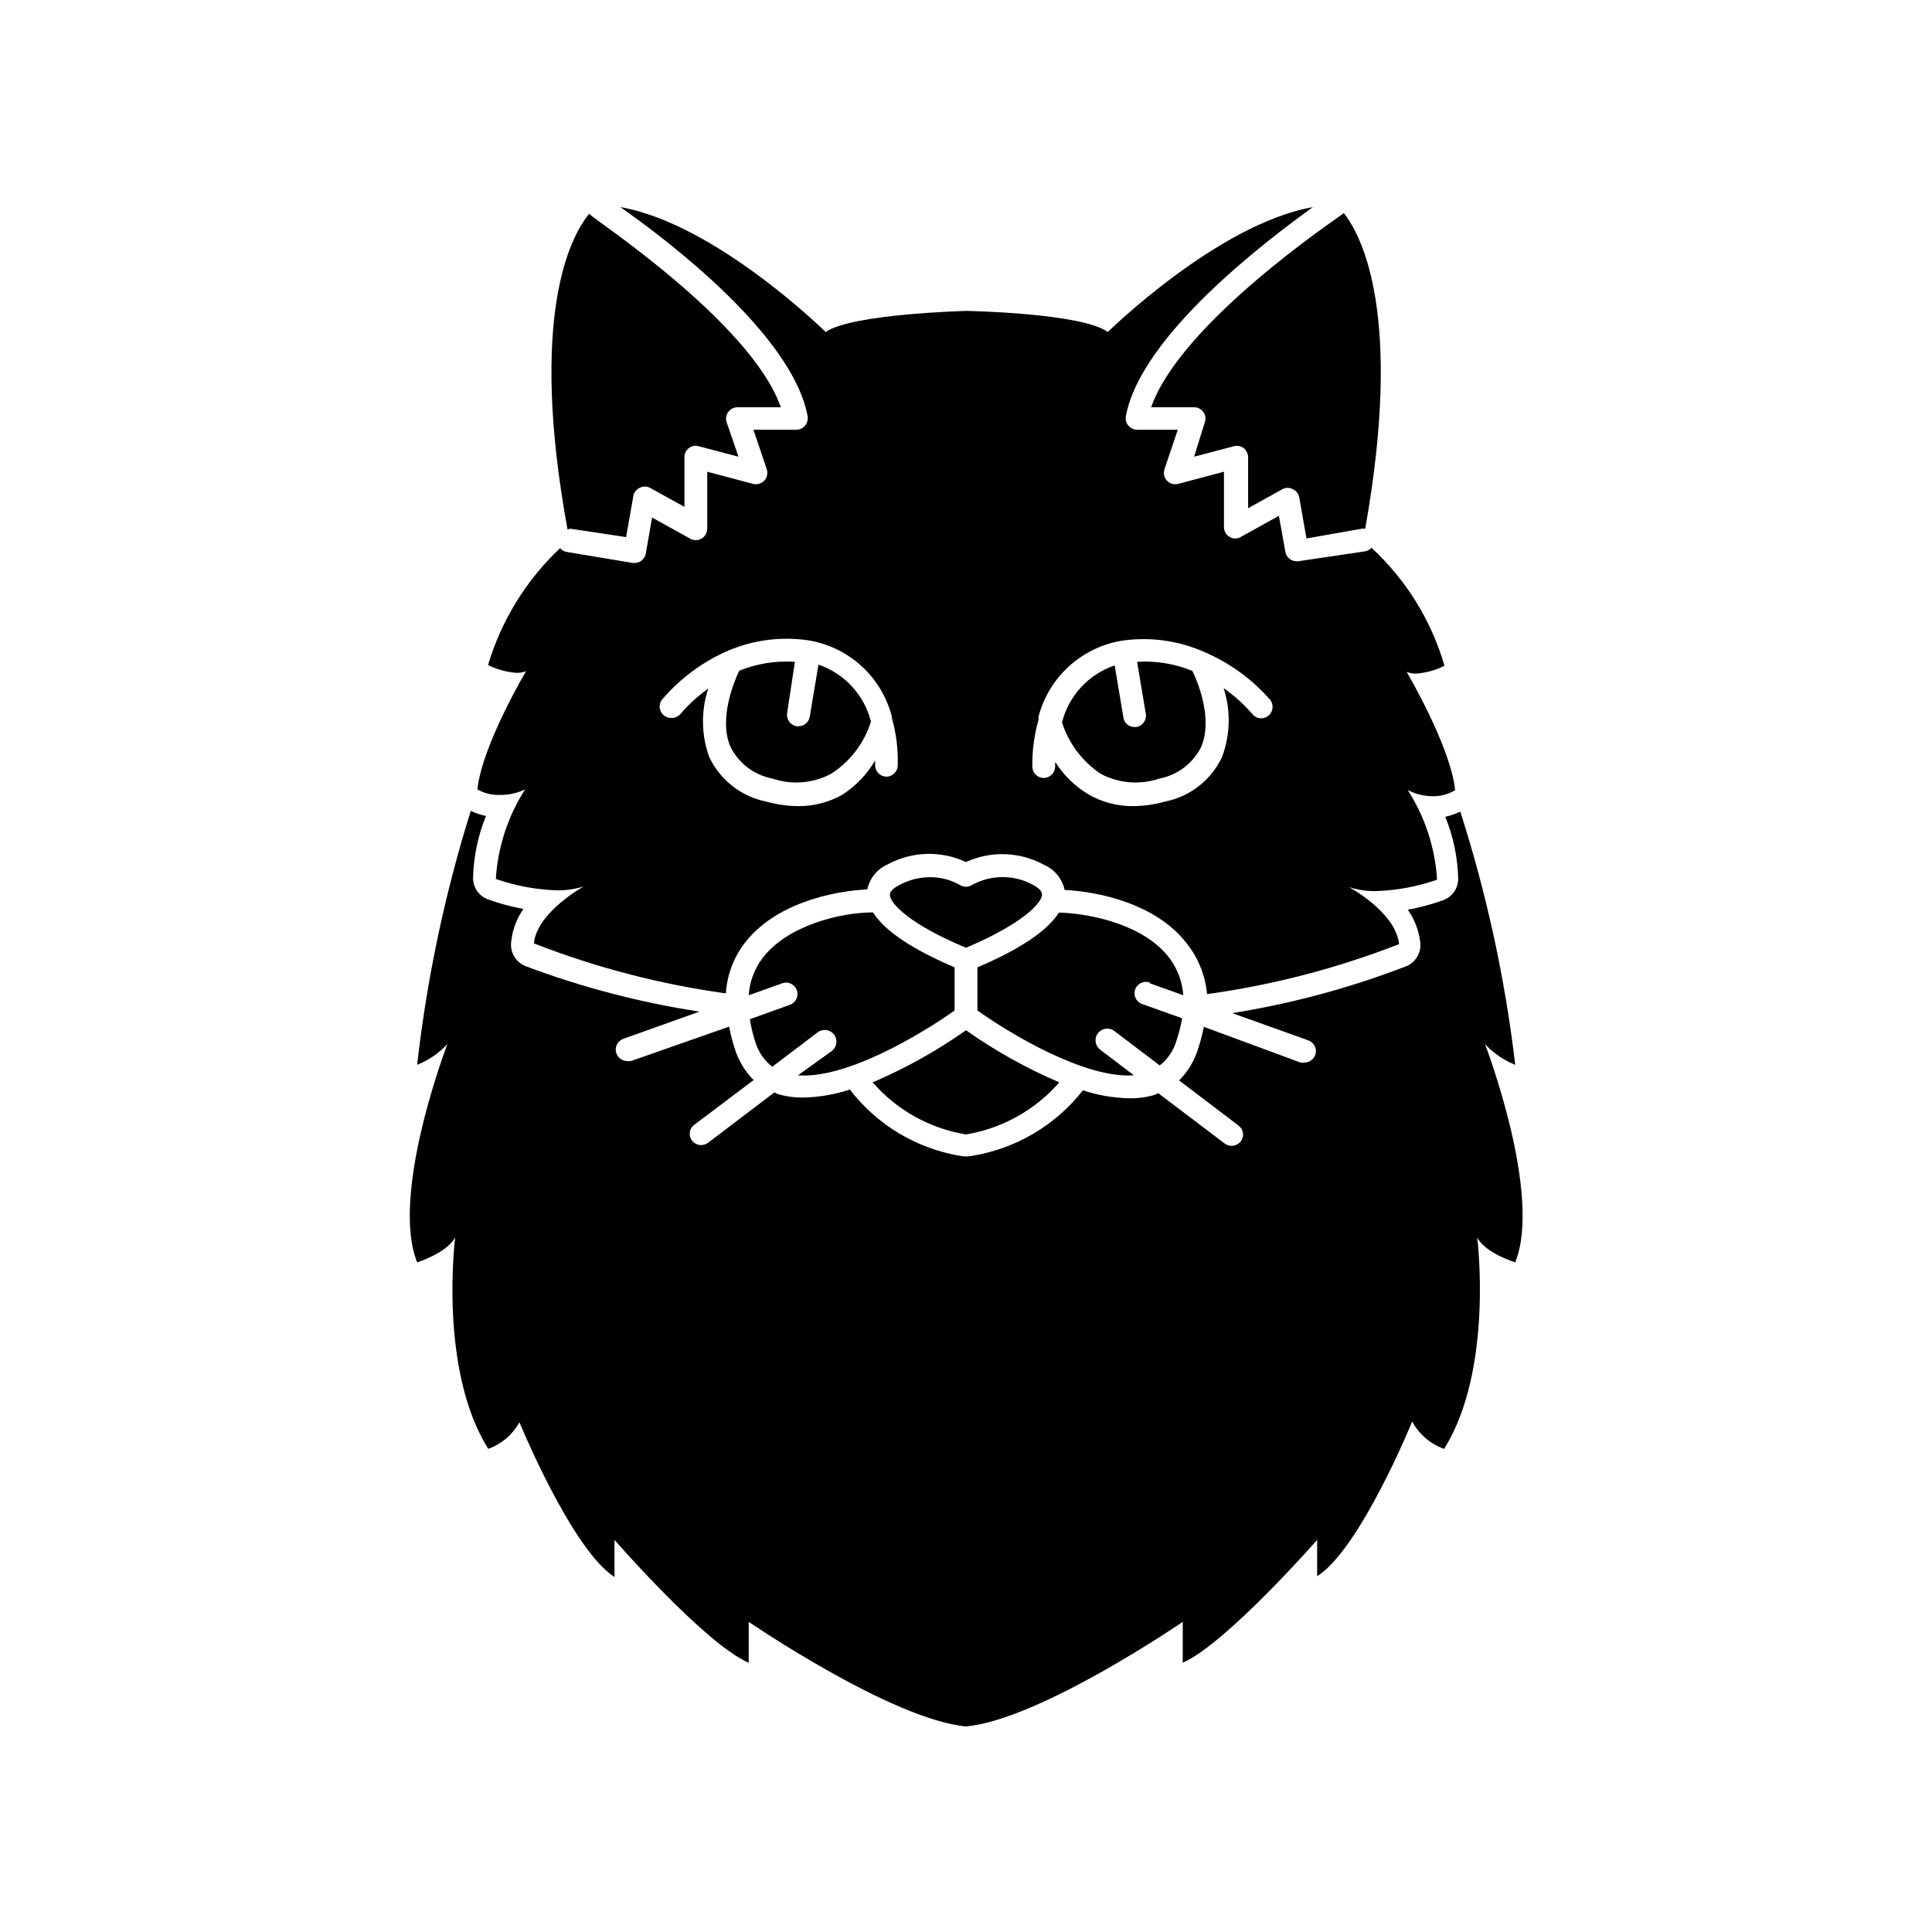
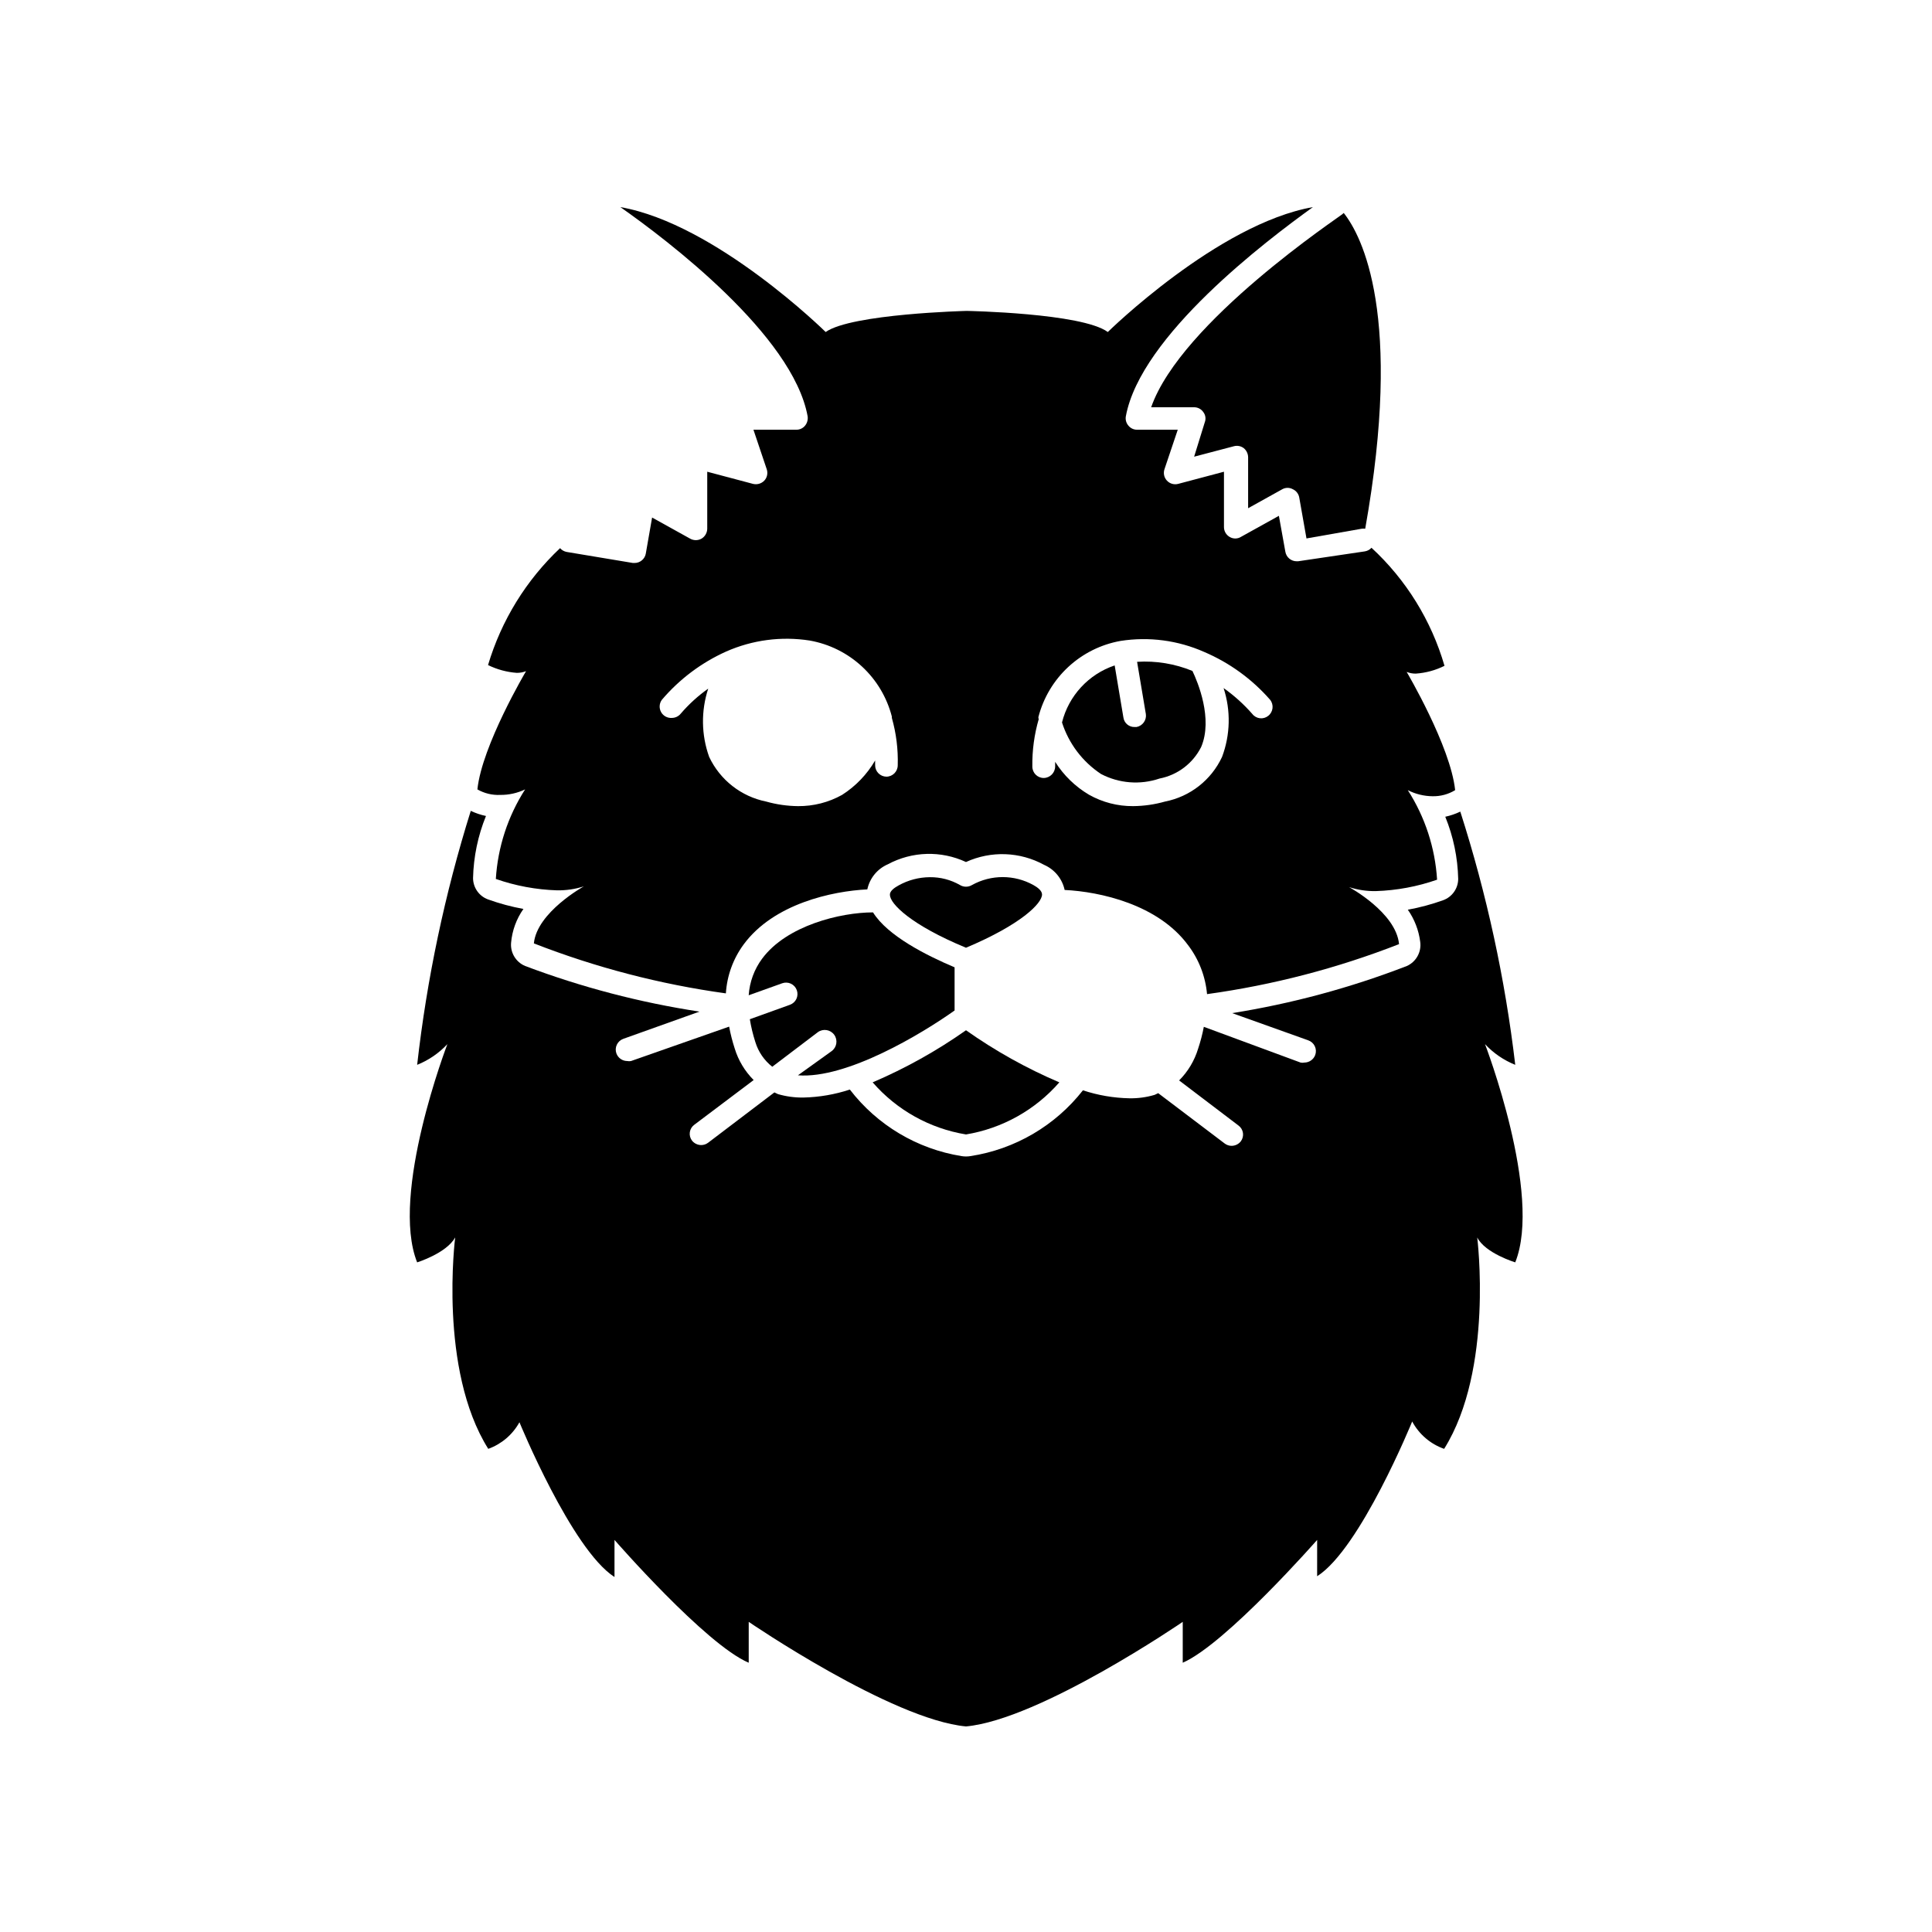
<svg xmlns="http://www.w3.org/2000/svg" fill="#000000" width="800px" height="800px" version="1.1" viewBox="144 144 512 512">
  <g>
    <path d="m254.55 478.54s7.758-2.418 10.078-6.602c0 0-4.484 34.965 8.766 56.023 3.519-1.27 6.457-3.777 8.262-7.051 0 0 13.855 33.754 25.191 41.012v-9.828s24.133 27.711 35.57 32.547v-10.832s37.887 25.895 57.586 27.711c19.648-1.812 57.434-27.711 57.434-27.711v10.832c11.488-5.039 35.621-32.547 35.621-32.547l-0.004 9.625c11.438-7.254 25.191-41.012 25.191-41.012 1.816 3.391 4.836 5.977 8.465 7.254 13.199-21.059 8.766-56.023 8.766-56.023 2.117 4.18 10.078 6.602 10.078 6.602 7.254-18.086-8.012-57.836-8.012-57.836 2.234 2.394 4.969 4.269 8.012 5.488-2.684-22.785-7.559-45.258-14.562-67.105-1.27 0.605-2.606 1.062-3.981 1.359 2.137 5.238 3.297 10.82 3.426 16.477-0.016 2.527-1.602 4.777-3.981 5.641-3.047 1.098-6.184 1.938-9.371 2.519 1.762 2.516 2.887 5.418 3.277 8.465 0.398 2.695-1.043 5.328-3.527 6.449-14.953 5.777-30.469 9.969-46.301 12.492l20.152 7.203v0.004c0.766 0.262 1.395 0.82 1.742 1.547 0.352 0.73 0.395 1.57 0.121 2.332-0.441 1.203-1.586 2.008-2.871 2.016-0.332 0.07-0.676 0.07-1.008 0l-25.645-9.473c-0.371 1.961-0.879 3.898-1.512 5.793-0.961 3.176-2.691 6.066-5.035 8.414l15.719 11.941c0.652 0.473 1.086 1.188 1.199 1.988 0.113 0.797-0.102 1.605-0.594 2.242-0.594 0.73-1.48 1.156-2.422 1.16-0.652 0-1.289-0.215-1.812-0.605l-17.633-13.352-0.957 0.453c-2.176 0.645-4.434 0.949-6.699 0.906-4.184-0.086-8.324-0.797-12.293-2.113-7.352 9.383-17.996 15.613-29.777 17.43-0.801 0.137-1.617 0.137-2.418 0-11.746-1.891-22.324-8.199-29.574-17.633-3.969 1.309-8.113 2.023-12.293 2.117-2.281 0.035-4.559-0.27-6.75-0.906l-0.957-0.453-17.582 13.352v-0.004c-0.523 0.395-1.16 0.605-1.816 0.605-0.938-0.004-1.824-0.43-2.418-1.16-0.492-0.633-0.707-1.445-0.594-2.242 0.113-0.797 0.547-1.516 1.199-1.988l15.719-11.84c-2.348-2.348-4.078-5.238-5.039-8.414-0.609-1.879-1.098-3.797-1.461-5.742l-25.996 9.117c-0.332 0.07-0.676 0.07-1.008 0-1.285-0.004-2.43-0.809-2.871-2.016-0.273-0.758-0.23-1.598 0.121-2.328 0.352-0.727 0.977-1.285 1.742-1.551l20.152-7.203c-15.777-2.402-31.262-6.457-46.199-12.09-2.445-1.023-3.953-3.508-3.727-6.148 0.281-3.227 1.41-6.32 3.273-8.969-3.188-0.578-6.32-1.422-9.371-2.519-2.375-0.863-3.961-3.113-3.981-5.641 0.133-5.656 1.293-11.238 3.426-16.477-1.391-0.289-2.746-0.746-4.027-1.359-6.871 21.934-11.629 44.473-14.211 67.309 3.043-1.219 5.777-3.094 8.012-5.488 0 0-15.266 39.75-8.012 57.836z" />
    <path d="m283.16 353.2c-4.566 7.117-7.238 15.285-7.758 23.73 5.223 1.828 10.691 2.844 16.223 3.019 2.41 0.039 4.809-0.316 7.106-1.055 0 0-12.445 6.852-13.25 15.113 16.383 6.394 33.461 10.84 50.883 13.25 0.293-4.699 1.938-9.211 4.734-13 7.961-10.781 23.477-14.105 32.746-14.559h0.004c0.629-2.969 2.656-5.445 5.441-6.652 6.418-3.453 14.094-3.676 20.707-0.602 6.633-3.027 14.309-2.75 20.707 0.754 2.777 1.215 4.801 3.688 5.438 6.652 9.371 0.453 24.738 3.828 32.695 14.609h0.004c2.867 3.773 4.613 8.277 5.039 12.996 17.422-2.406 34.5-6.852 50.883-13.25-0.805-8.414-13.25-15.113-13.25-15.113 2.293 0.742 4.695 1.102 7.106 1.059 5.527-0.176 11-1.195 16.223-3.023-0.52-8.441-3.191-16.609-7.762-23.73 2.031 1.039 4.273 1.59 6.551 1.613 2.113 0.047 4.191-0.512 5.996-1.613-1.211-11.637-12.848-31.336-12.848-31.336 0.77 0.309 1.59 0.465 2.418 0.453 2.648-0.18 5.234-0.883 7.609-2.066-3.481-11.996-10.168-22.812-19.348-31.285-0.461 0.512-1.082 0.848-1.762 0.957l-17.684 2.621h-0.406c-1.469-0.004-2.727-1.07-2.973-2.519l-1.715-9.523-10.078 5.594h0.004c-0.91 0.551-2.059 0.551-2.973 0-0.934-0.539-1.512-1.539-1.508-2.621v-14.66l-12.141 3.223h-0.004c-1.07 0.281-2.211-0.051-2.965-0.859-0.758-0.809-1.012-1.969-0.66-3.019l3.527-10.48-10.785 0.004c-0.902 0.008-1.758-0.402-2.316-1.109-0.578-0.684-0.82-1.59-0.656-2.469 3.93-21.312 37.18-46.5 49.574-55.418-25.191 4.434-54.359 33.102-54.359 33.102-6.852-5.039-37.383-5.594-37.383-5.594s-30.531 0.754-37.383 5.594c0 0-29.07-28.668-54.41-33.102 12.445 8.715 45.695 33.957 49.625 55.418 0.137 0.879-0.102 1.773-0.656 2.469-0.559 0.707-1.414 1.117-2.316 1.109h-11.387l3.527 10.48v-0.004c0.352 1.055 0.102 2.215-0.656 3.023-0.77 0.793-1.898 1.117-2.973 0.855l-12.141-3.223v15.113c-0.02 1.078-0.59 2.066-1.512 2.621-0.938 0.531-2.086 0.531-3.023 0l-10.078-5.594-1.664 9.523h0.004c-0.246 1.453-1.5 2.516-2.973 2.519h-0.453l-17.531-2.922c-0.688-0.121-1.312-0.477-1.766-1.008-8.984 8.461-15.57 19.152-19.094 30.984 2.379 1.168 4.965 1.871 7.609 2.066 0.844 0.008 1.684-0.145 2.469-0.453 0 0-11.688 19.699-12.898 31.336 1.832 1.055 3.934 1.562 6.047 1.461 2.281 0.027 4.539-0.473 6.598-1.461zm136.03-18.844v-0.352h0.004c1.316-5.09 4.066-9.695 7.926-13.27 3.859-3.57 8.66-5.961 13.836-6.883 7.519-1.176 15.215-0.16 22.168 2.922 6.711 2.863 12.684 7.203 17.484 12.695 1.023 1.309 0.797 3.199-0.504 4.231-0.625 0.508-1.426 0.738-2.223 0.645-0.797-0.094-1.523-0.508-2.012-1.145-2.258-2.578-4.809-4.875-7.606-6.856 1.938 5.949 1.797 12.383-0.402 18.238-2.856 6.137-8.473 10.539-15.117 11.84-2.754 0.781-5.602 1.188-8.461 1.211-4.094 0.031-8.125-1.012-11.691-3.023-3.637-2.152-6.711-5.141-8.965-8.715v1.211-0.004c0 1.68-1.348 3.047-3.023 3.074-1.672 0-3.023-1.352-3.023-3.023-0.062-4.277 0.516-8.539 1.711-12.645zm-99.801-4.887c4.656-5.477 10.473-9.848 17.027-12.797 6.953-3.082 14.652-4.098 22.168-2.922 5.18 0.918 9.984 3.305 13.844 6.879 3.859 3.57 6.609 8.18 7.922 13.273v0.352c1.16 4.078 1.684 8.309 1.559 12.547 0 1.668-1.352 3.023-3.019 3.023-0.805-0.016-1.566-0.348-2.125-0.922-0.559-0.578-0.863-1.352-0.848-2.152v-1.211c-2.156 3.695-5.164 6.82-8.77 9.121-3.555 1.98-7.566 3.004-11.637 2.973-2.863-0.027-5.707-0.434-8.465-1.211-6.625-1.332-12.23-5.723-15.113-11.84-2.094-5.832-2.18-12.195-0.25-18.086-2.684 1.895-5.117 4.109-7.258 6.602-0.574 0.723-1.441 1.148-2.367 1.156-1.172 0.086-2.289-0.516-2.859-1.539-0.574-1.027-0.5-2.293 0.191-3.246z" />
    <path d="m449.07 251.93h11.387c0.965-0.004 1.867 0.465 2.418 1.258 0.605 0.773 0.758 1.809 0.402 2.723l-2.82 9.117 10.531-2.769h-0.004c0.906-0.25 1.871-0.062 2.621 0.504 0.723 0.594 1.148 1.48 1.16 2.418v13.504l9.07-5.039h-0.004c0.863-0.477 1.91-0.477 2.769 0 0.906 0.406 1.551 1.238 1.715 2.215l1.914 10.832 14.609-2.57c0.32-0.047 0.641-0.047 0.957 0 10.078-56.578-0.855-77.586-5.691-83.684l-0.402 0.352c-0.453 0.508-42.723 28.469-50.633 51.141z" />
-     <path d="m295.16 284.12 14.762 2.215 1.914-10.832v0.004c0.145-0.973 0.77-1.805 1.664-2.219 0.859-0.473 1.906-0.473 2.769 0l9.117 5.039v-13.148c-0.02-0.941 0.41-1.836 1.156-2.414 0.742-0.574 1.719-0.766 2.625-0.508l10.531 2.769-3.125-9.117c-0.309-0.922-0.156-1.938 0.414-2.727 0.57-0.789 1.484-1.258 2.457-1.254h11.488c-7.961-22.672-50.383-50.383-50.383-50.934l-0.402-0.352c-5.039 6.098-16.07 27.156-5.742 83.684l-0.004-0.004c0.246-0.098 0.5-0.164 0.758-0.203z" />
    <path d="m400 444.64c9.598-1.594 18.34-6.473 24.734-13.805-8.711-3.715-17-8.344-24.734-13.805-7.742 5.453-16.035 10.078-24.738 13.805 6.383 7.344 15.133 12.23 24.738 13.805z" />
    <path d="m355.46 428.97c12.949 1.008 32.949-11.082 41.516-17.18v-11.438c-7.508-3.176-17.785-8.363-21.613-14.559-8.613 0-22.871 3.477-29.371 12.242h-0.004c-2.102 2.828-3.344 6.203-3.574 9.723l8.867-3.176c0.754-0.273 1.586-0.238 2.316 0.102 0.727 0.34 1.289 0.957 1.562 1.715 0.273 0.754 0.238 1.586-0.102 2.316-0.34 0.727-0.957 1.289-1.711 1.562l-10.629 3.828h-0.004c0.336 2.047 0.824 4.07 1.461 6.047 0.789 2.59 2.356 4.875 4.484 6.547l12.09-9.168c1.395-1 3.332-0.688 4.336 0.707 1 1.391 0.684 3.328-0.707 4.332z" />
-     <path d="m448.72 404.58 8.867 3.176h-0.004c-0.25-3.516-1.492-6.887-3.574-9.723-6.5-8.816-20.605-11.941-29.371-12.191-3.879 6.144-14.156 11.387-21.613 14.508v11.438c8.566 6.098 28.516 18.137 41.465 17.18l-8.867-6.75-0.004-0.004c-1.391-1-1.707-2.941-0.703-4.332 1-1.391 2.941-1.707 4.332-0.703l12.09 9.168c2.129-1.664 3.68-3.957 4.434-6.551 0.652-1.941 1.156-3.926 1.512-5.945l-10.629-3.777c-1.574-0.57-2.387-2.309-1.816-3.879 0.57-1.57 2.309-2.383 3.883-1.812z" />
    <path d="m420.15 381.05c0-1.008-1.211-1.914-2.316-2.519h-0.004c-5.047-2.789-11.172-2.789-16.223 0-0.988 0.609-2.234 0.609-3.223 0-2.422-1.383-5.172-2.094-7.961-2.066-2.891 0.016-5.734 0.762-8.262 2.168-1.109 0.605-2.418 1.512-2.316 2.519 0 2.367 5.644 8.012 20.152 14.008 14.508-6.098 20.152-11.742 20.152-14.109z" />
-     <path d="m348.66 350.32c5.121 1.738 10.73 1.301 15.516-1.211 5.062-3.227 8.828-8.129 10.633-13.855-1.758-7.074-7-12.773-13.906-15.113l-2.316 13.805c-0.246 1.453-1.5 2.516-2.973 2.519h-0.504c-1.645-0.285-2.762-1.828-2.519-3.477l2.066-13.602c-5.035-0.344-10.086 0.465-14.762 2.367-1.41 3.023-5.492 12.797-2.316 20.152 2.176 4.379 6.277 7.492 11.082 8.414z" />
    <path d="m435.77 349.11c4.789 2.512 10.398 2.949 15.516 1.211 4.777-0.926 8.855-4.016 11.035-8.363 3.176-7.457-0.906-17.23-2.316-20.152-4.644-1.906-9.656-2.734-14.664-2.418l2.316 13.805h0.004c0.246 1.633-0.848 3.168-2.469 3.473h-0.504c-1.488 0.043-2.769-1.043-2.973-2.516l-2.316-13.805h-0.004c-6.918 2.332-12.176 8.027-13.953 15.113 1.793 5.594 5.434 10.406 10.328 13.652z" />
  </g>
</svg>